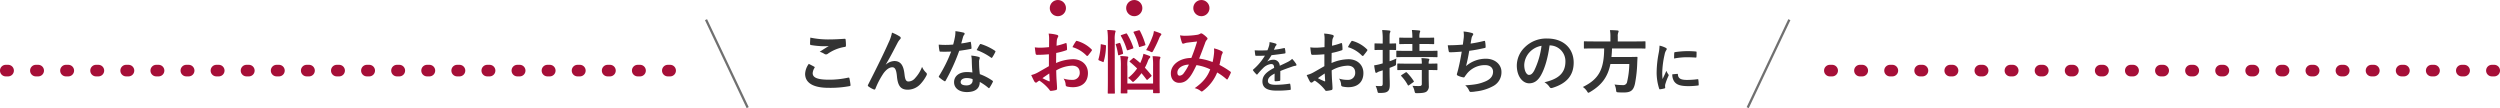
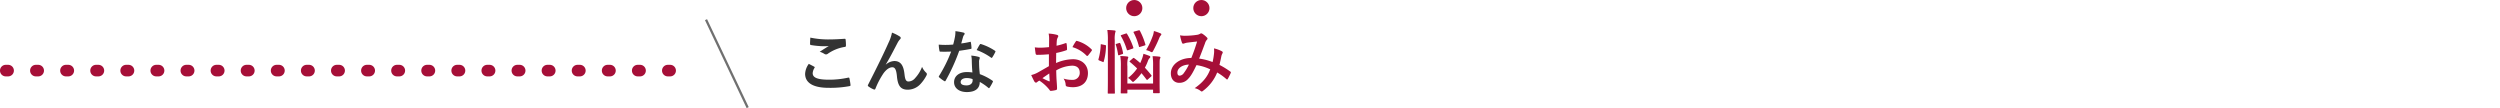
<svg xmlns="http://www.w3.org/2000/svg" width="1080" height="46.714" viewBox="0 0 1080 46.714">
  <g transform="translate(-180.5 -1006)">
    <g transform="translate(-1)">
      <path d="M-38.1-10.41a7.917,7.917,0,0,0-1.59,4.29c0,3.9,3.45,6.06,10.17,6.06a45.239,45.239,0,0,0,8.94-.72c.36-.06.54-.18.51-.45a25.084,25.084,0,0,0-.48-2.94c-.06-.27-.21-.36-.63-.27a38.166,38.166,0,0,1-8.13.87c-5.16,0-7.11-.93-7.11-2.82a4.93,4.93,0,0,1,.78-2.28c.15-.24.12-.39-.15-.54C-36.57-9.63-37.32-10.02-38.1-10.41Zm.66-11.34c-.06,1.08-.12,1.95-.12,2.67,0,.36.12.48.39.54a37.444,37.444,0,0,0,5.25.51,20.629,20.629,0,0,0,2.46-.09c-1.05.63-2.37,1.47-3.93,2.49a7.168,7.168,0,0,1,2.1.96,1.26,1.26,0,0,0,.63.18,1.278,1.278,0,0,0,.75-.27,17.478,17.478,0,0,1,7.35-2.97c.36-.03.51-.21.51-.63a19.754,19.754,0,0,0-.15-2.55c-.03-.24-.15-.36-.45-.33-1.92.12-4.17.27-6.36.27A37.846,37.846,0,0,1-37.44-21.75ZM-4.83-10.17c1.65-2.7,3.27-5.85,5.19-9.54A7.819,7.819,0,0,1,1.29-21a.937.937,0,0,0,.33-.6.783.783,0,0,0-.42-.63,17.381,17.381,0,0,0-3.36-1.68,18,18,0,0,1-1.5,4.38c-1.65,3.75-4.41,9.48-8.79,18.06a.894.894,0,0,0-.15.42.523.523,0,0,0,.27.39A9.693,9.693,0,0,0-10.02.63c.39.12.54.06.72-.36A34.849,34.849,0,0,1-5.79-6.39c1.2-1.59,2.49-2.55,3.78-2.55,1.05,0,1.71.87,1.98,3.87C.36-.84,1.65.75,4.68.75A7.494,7.494,0,0,0,10.2-1.77a16.225,16.225,0,0,0,2.58-3.72A1.06,1.06,0,0,0,12.9-6a.823.823,0,0,0-.33-.63,7.278,7.278,0,0,1-1.74-2.49A14.85,14.85,0,0,1,7.8-4.23,3.833,3.833,0,0,1,4.98-2.79c-1.14,0-1.5-.99-1.74-3.18-.33-2.88-1.14-5.67-4.38-5.67A5.953,5.953,0,0,0-4.8-10.11ZM32.58-6.69a15.461,15.461,0,0,0-2.37-.18c-3.39,0-5.55,1.77-5.55,4.38,0,2.58,2.22,4.26,5.52,4.26,3.42,0,5.58-1.38,5.58-4.38A22.314,22.314,0,0,1,39.42-.09c.12.12.21.18.3.18s.18-.06.27-.21a18.459,18.459,0,0,0,1.38-2.43c.15-.3.12-.42-.18-.63a23.523,23.523,0,0,0-5.4-2.79,39.179,39.179,0,0,1-.33-5.1,3.117,3.117,0,0,1,.12-1.23,3.761,3.761,0,0,0,.18-.63.461.461,0,0,0-.42-.48,16.217,16.217,0,0,0-3.27-.57,10.536,10.536,0,0,1,.24,2.13C32.34-10.44,32.4-8.61,32.58-6.69Zm.06,2.85a3.456,3.456,0,0,1,.03.6c0,1.26-.99,2.13-2.61,2.13-1.71,0-2.55-.48-2.55-1.44,0-1.14,1.17-1.74,2.67-1.74A7.645,7.645,0,0,1,32.64-3.84ZM27.75-19.23c.27-.9.51-1.83.72-2.55a3.3,3.3,0,0,1,.48-1.11.739.739,0,0,0,.27-.57c0-.21-.18-.39-.48-.45a27.743,27.743,0,0,0-3.51-.63,11.611,11.611,0,0,1-.18,2.43c-.21,1.08-.42,2.1-.78,3.36-1.38.12-2.28.15-3.45.15-.87,0-1.56-.03-2.79-.12a15.674,15.674,0,0,0,.3,2.55c.06.39.12.48.42.48.75.03.99.03,1.65.03.93,0,1.86,0,3-.06A60.522,60.522,0,0,1,18.21-5.25a.574.574,0,0,0-.15.36c0,.12.06.21.21.33a14.242,14.242,0,0,0,2.07,1.53.832.832,0,0,0,.36.15c.12,0,.21-.09.33-.3a82.9,82.9,0,0,0,5.85-12.87c1.86-.27,3.33-.48,4.95-.81.24-.03.36-.09.36-.36a16.279,16.279,0,0,0-.27-2.43c-.06-.33-.18-.33-.45-.24A32.242,32.242,0,0,1,27.75-19.23Zm6.66,2.85a25.927,25.927,0,0,1,6.21,3.27.418.418,0,0,0,.27.12c.09,0,.18-.06.27-.21a18.246,18.246,0,0,0,1.26-2.22.715.715,0,0,0,.12-.36c0-.12-.09-.21-.27-.33a23.406,23.406,0,0,0-5.88-2.82.419.419,0,0,0-.63.21C35.37-18.18,34.92-17.28,34.41-16.38Z" transform="translate(569 1044)" fill="#333" />
      <path d="M-35.37-9.42c-2.19,1.26-3.6,2.07-4.89,2.79a11.077,11.077,0,0,1-2.76,1.05c.45.99,1.05,2.25,1.38,2.79a.841.841,0,0,0,.66.48.753.753,0,0,0,.51-.21,5.437,5.437,0,0,1,.96-.66A18.445,18.445,0,0,1-35.25.66c.27.39.39.63.72.6A12.193,12.193,0,0,0-32.31.9c.51-.12.45-.57.45-.99,0-.69-.15-2.58-.24-3.9-.06-1.32-.09-2.34-.12-3.6a14.836,14.836,0,0,1,6.87-2.04c2.1,0,3.3,1.08,3.3,3.03a2.977,2.977,0,0,1-3.24,3.09,11.19,11.19,0,0,1-3.75-.54,5.242,5.242,0,0,1,.9,2.55.8.8,0,0,0,.66.9,11.627,11.627,0,0,0,2.46.27c4.05,0,6.51-2.25,6.51-6.09,0-3.6-2.67-5.97-6.39-6a18.934,18.934,0,0,0-7.38,1.65c.03-1.44.03-2.91.06-4.35a30.577,30.577,0,0,0,4.29-1.14c.3-.09.39-.18.39-.48a15.078,15.078,0,0,0-.18-2.34c-.03-.3-.24-.36-.51-.27a29.418,29.418,0,0,1-3.84,1.11c.03-.96.06-1.71.15-2.49a3.672,3.672,0,0,1,.42-1.17,1.064,1.064,0,0,0,.18-.48c0-.27-.24-.48-.6-.57a17,17,0,0,0-3.57-.54,11.091,11.091,0,0,1,.21,2.43c0,1.29-.03,2.43-.03,3.42-1.26.12-2.55.24-3.81.24a15.326,15.326,0,0,1-2.34-.15c.12,1.05.24,2.04.33,2.61.06.45.21.63.72.63,2.01,0,3.54-.12,5.04-.24Zm.15,3.15c.06.99.12,2.37.18,3.15.03.27-.06.3-.3.24a30.766,30.766,0,0,1-2.82-1.35C-37.08-5.01-36.06-5.7-35.22-6.27ZM-25.2-17.64a13.849,13.849,0,0,1,6.09,3.69c.09.15.51.12.6,0,.45-.6,1.23-1.53,1.62-2.13a.779.779,0,0,0,.12-.3c0-.09-.06-.18-.18-.3a14.26,14.26,0,0,0-6.36-3.66c-.21-.06-.3.03-.51.36A18.4,18.4,0,0,0-25.2-17.64ZM9.63-1.92H-1.47V-9.33a11.54,11.54,0,0,1,.18-3.3,1.427,1.427,0,0,0,.21-.63c0-.15-.18-.3-.48-.33-1.02-.12-1.83-.18-2.97-.21a26.534,26.534,0,0,1,.24,4.53v7.23c0,2.61-.06,3.87-.06,4.05,0,.3.03.33.36.33H-1.8c.3,0,.33-.03.33-.33V.75H9.63V1.92c0,.3.03.33.33.33h2.19c.33,0,.36-.03.36-.33,0-.18-.06-1.5-.06-4.11V-9.27c0-2.49.03-3.06.18-3.39a.948.948,0,0,0,.18-.51c0-.18-.18-.33-.48-.36-1.02-.12-1.8-.18-2.91-.21a28.033,28.033,0,0,1,.21,4.5ZM-9.9-3.15c0,3.36-.06,5.07-.06,5.22,0,.33.03.36.33.36H-7.2c.3,0,.33-.03.33-.36,0-.15-.06-1.86-.06-5.25V-20.61a11.9,11.9,0,0,1,.21-3.33,1.476,1.476,0,0,0,.15-.6c0-.15-.18-.27-.48-.3-.99-.12-1.95-.18-3.09-.21a27.558,27.558,0,0,1,.24,4.53ZM8.76-4.92c.3-.3.27-.39.09-.63C8.01-6.63,7.08-7.71,6.09-8.76a20.3,20.3,0,0,0,1.26-2.76,3.586,3.586,0,0,1,.69-1.29.824.824,0,0,0,.39-.57c0-.21-.12-.39-.45-.51-.6-.24-1.71-.63-2.52-.87a12.566,12.566,0,0,1-.81,2.67c-.18.45-.36.9-.57,1.32-.84-.75-1.68-1.44-2.58-2.1-.24-.15-.36-.18-.6.06L-.27-11.79c-.36.3-.33.39-.09.57,1.02.84,2.07,1.77,3.09,2.79A17.966,17.966,0,0,1-1.2-4.32,5.5,5.5,0,0,1,.3-3.12c.33.33.48.51.66.51s.36-.18.66-.45a19.053,19.053,0,0,0,3-3.33c.75.87,1.47,1.8,2.16,2.73.09.12.15.18.24.18a.573.573,0,0,0,.36-.21ZM6.63-16.35a8.514,8.514,0,0,1,1.74.6,1.817,1.817,0,0,0,.72.3c.21,0,.36-.18.6-.63a58.629,58.629,0,0,0,2.67-5.64,3.159,3.159,0,0,1,.51-.87c.15-.18.33-.36.33-.57s-.12-.3-.33-.42A23.072,23.072,0,0,0,9.99-24.6a10.758,10.758,0,0,1-.36,1.74A37.884,37.884,0,0,1,6.63-16.35ZM-3.99-22.89c-.36.12-.39.24-.24.51a26.842,26.842,0,0,1,2.52,5.85c.12.3.21.3.6.18l1.86-.63c.39-.15.42-.21.33-.54a28.783,28.783,0,0,0-2.67-5.79c-.18-.3-.27-.3-.6-.18Zm5.52-1.5c-.39.12-.42.21-.27.51a27.741,27.741,0,0,1,2.25,5.91c.09.36.15.33.54.21l1.86-.57c.45-.15.48-.21.39-.51a31.841,31.841,0,0,0-2.34-5.82c-.15-.3-.3-.33-.66-.21Zm-14.04,5.55c-.42-.09-.48-.09-.48.21a25.451,25.451,0,0,1-.96,6.15c-.09.3-.06.45.3.6l1.47.6c.33.15.39.18.48-.12a25.525,25.525,0,0,0,.99-6.66c.03-.33-.03-.39-.39-.48Zm6.36-.24c-.39.12-.42.18-.3.48a24.629,24.629,0,0,1,.96,4.2c.06.33.15.33.54.21l1.26-.42c.39-.12.39-.21.33-.54a19.191,19.191,0,0,0-1.17-4.08c-.12-.27-.21-.27-.51-.18Zm41.49,7.89a24.876,24.876,0,0,0-5.82-1.5c.9-2.16,1.74-4.5,2.52-6.54a4.078,4.078,0,0,1,.81-1.56.772.772,0,0,0,.3-.51.72.72,0,0,0-.27-.51,10.026,10.026,0,0,0-2.04-1.65.689.689,0,0,0-.42-.12.66.66,0,0,0-.39.12,3.46,3.46,0,0,1-1.47.51,33.479,33.479,0,0,1-4.65.39,11.179,11.179,0,0,1-2.64-.18,18.184,18.184,0,0,0,.87,3.27.487.487,0,0,0,.48.33,1.579,1.579,0,0,0,.54-.12,6.3,6.3,0,0,1,1.35-.33c.99-.12,2.49-.3,4.14-.48-.75,2.52-1.5,4.62-2.49,7.11-5.01,0-8.85,2.91-8.85,6.63,0,2.91,1.83,4.11,3.57,4.11a4.925,4.925,0,0,0,3.84-1.65c1.2-1.2,2.07-2.7,3.66-6a20.285,20.285,0,0,1,5.94,1.83C33.18-5.01,31.35-2.52,27.6.09a6.182,6.182,0,0,1,2.61,1.23.82.82,0,0,0,.45.21c.18,0,.33-.12.6-.33a18.415,18.415,0,0,0,6.06-7.89,24.379,24.379,0,0,1,3.93,2.82.572.572,0,0,0,.36.21c.09,0,.18-.06.27-.21a25.849,25.849,0,0,0,1.29-2.58c.09-.3.12-.45-.18-.63a34.715,34.715,0,0,0-4.68-2.88c.3-1.29.6-2.61.84-3.87A5.047,5.047,0,0,1,39.63-15a.565.565,0,0,0-.21-.81,12.937,12.937,0,0,0-3.48-1.29,9.388,9.388,0,0,1,.03,2.04A29.679,29.679,0,0,1,35.34-11.19ZM25.11-10.11a20.508,20.508,0,0,1-2.19,3.66,2.423,2.423,0,0,1-1.74,1.14c-.72,0-1.05-.42-1.05-1.38C20.13-8.4,22.05-9.99,25.11-10.11Z" transform="translate(670 1044)" fill="#a60f38" />
-       <path d="M-84.408-7.32c2.04-.84,3.6-1.368,5.16-1.92a7.675,7.675,0,0,1,1.464-.36c.24-.048.36-.144.36-.336a.949.949,0,0,0-.192-.528,14.784,14.784,0,0,0-1.68-2.112,7.218,7.218,0,0,1-1.824,1.3c-1.224.624-2.592,1.248-3.528,1.68a2.65,2.65,0,0,0-2.928-2.592,4.775,4.775,0,0,0-2.4.744L-90-11.5a24.767,24.767,0,0,0,1.8-2.664c1.752-.192,3.816-.456,5.616-.72.336-.048.432-.144.408-.384a8.092,8.092,0,0,0-.24-1.728c-.048-.216-.12-.288-.384-.24a38.608,38.608,0,0,1-4.368.744c.288-.648.408-.96.552-1.3a1.869,1.869,0,0,1,.408-.576.464.464,0,0,0,.168-.36.431.431,0,0,0-.288-.408,15.154,15.154,0,0,0-2.736-.672,5.842,5.842,0,0,1-.168,1.464,18.5,18.5,0,0,1-.72,2.064,52.938,52.938,0,0,1-5.52.024c.072.72.168,1.608.24,1.992.048.264.12.384.336.384,1.416,0,2.712-.024,3.84-.072a24.525,24.525,0,0,1-5.016,5.952c-.12.1-.168.168-.168.264a.39.39,0,0,0,.1.216,11.416,11.416,0,0,0,1.368,1.584.479.479,0,0,0,.264.168c.1,0,.168-.072.288-.216a32.341,32.341,0,0,1,2.4-2.616,5.794,5.794,0,0,1,3.312-1.728c1.08-.048,1.368.432,1.44,1.656-3.624,1.872-5.064,3.552-5.064,5.856,0,2.784,2.088,3.96,6.024,3.96A42.687,42.687,0,0,0-80.16.84c.192,0,.288-.168.264-.456a10.741,10.741,0,0,0-.216-1.968c-.024-.216-.12-.288-.336-.264a41.016,41.016,0,0,1-5.976.48c-2.52,0-3.336-.648-3.336-1.656,0-1.152.768-2.088,2.9-3.192-.024.864-.024,2.064-.024,2.928,0,.24.1.384.312.384a12.983,12.983,0,0,0,1.7-.12c.312-.048.456-.168.456-.432Zm19.038-2.1c-2.19,1.26-3.6,2.07-4.89,2.79a11.077,11.077,0,0,1-2.76,1.05c.45.99,1.05,2.25,1.38,2.79a.841.841,0,0,0,.66.48.753.753,0,0,0,.51-.21,5.438,5.438,0,0,1,.96-.66A18.445,18.445,0,0,1-65.25.66c.27.39.39.63.72.6A12.193,12.193,0,0,0-62.31.9c.51-.12.45-.57.45-.99,0-.69-.15-2.58-.24-3.9-.06-1.32-.09-2.34-.12-3.6a14.836,14.836,0,0,1,6.87-2.04c2.1,0,3.3,1.08,3.3,3.03a2.977,2.977,0,0,1-3.24,3.09,11.19,11.19,0,0,1-3.75-.54,5.242,5.242,0,0,1,.9,2.55.8.8,0,0,0,.66.9,11.627,11.627,0,0,0,2.46.27c4.05,0,6.51-2.25,6.51-6.09,0-3.6-2.67-5.97-6.39-6a18.934,18.934,0,0,0-7.38,1.65c.03-1.44.03-2.91.06-4.35a30.577,30.577,0,0,0,4.29-1.14c.3-.09.39-.18.39-.48a15.078,15.078,0,0,0-.18-2.34c-.03-.3-.24-.36-.51-.27a29.418,29.418,0,0,1-3.84,1.11c.03-.96.06-1.71.15-2.49a3.672,3.672,0,0,1,.42-1.17,1.064,1.064,0,0,0,.18-.48c0-.27-.24-.48-.6-.57a17,17,0,0,0-3.57-.54,11.091,11.091,0,0,1,.21,2.43c0,1.29-.03,2.43-.03,3.42-1.26.12-2.55.24-3.81.24a15.326,15.326,0,0,1-2.34-.15c.12,1.05.24,2.04.33,2.61.06.45.21.63.72.63,2.01,0,3.54-.12,5.04-.24Zm.15,3.15c.06.99.12,2.37.18,3.15.03.27-.06.3-.3.24a30.766,30.766,0,0,1-2.82-1.35C-67.08-5.01-66.06-5.7-65.22-6.27ZM-55.2-17.64a13.849,13.849,0,0,1,6.09,3.69c.09.15.51.12.6,0,.45-.6,1.23-1.53,1.62-2.13a.779.779,0,0,0,.12-.3c0-.09-.06-.18-.18-.3a14.261,14.261,0,0,0-6.36-3.66c-.21-.06-.3.03-.51.36A18.4,18.4,0,0,0-55.2-17.64Zm18,8.97c.66-.24,1.32-.51,1.95-.78.84-.36.84-.36.84-1.32a12.881,12.881,0,0,1,.15-1.95,24.991,24.991,0,0,1-2.94,1.17v-4.89c1.74,0,2.34.06,2.52.06.27,0,.3-.03.3-.33V-18.9c0-.33-.03-.36-.3-.36-.18,0-.78.06-2.52.06v-1.62c0-2.04,0-2.67.18-3.06a1.406,1.406,0,0,0,.18-.63c0-.15-.18-.27-.48-.3-1.02-.12-1.95-.18-3.09-.21a24.91,24.91,0,0,1,.24,4.26v1.56h-.39c-2.04,0-2.67-.06-2.85-.06-.27,0-.3.03-.3.36v2.19c0,.3.03.33.3.33.18,0,.81-.06,2.85-.06h.39v5.82l-.96.27a18.562,18.562,0,0,1-2.73.57,25.426,25.426,0,0,0,.48,2.85c.06.3.21.39.39.39a.8.8,0,0,0,.48-.18,3.478,3.478,0,0,1,1.05-.48c.42-.12.84-.27,1.29-.42v5.67c0,.87-.21,1.14-.93,1.14A16.4,16.4,0,0,1-43.23-.9a10.5,10.5,0,0,1,.75,2.16c.21.9.21.9,1.17.9,1.86-.03,2.58-.18,3.24-.66.69-.51.96-1.32.96-3,0-1.5-.09-3.12-.09-5.97Zm16.32-4.68c2.88,0,3.9.06,4.08.06.27,0,.3-.03.3-.36v-2.1c0-.3-.03-.33-.3-.33-.18,0-1.2.06-4.08.06H-24.3v-2.97h2.22c2.7,0,3.63.06,3.81.06.3,0,.33-.03.33-.33v-2.13c0-.33-.03-.36-.33-.36-.18,0-1.11.06-3.81.06H-24.3a6.628,6.628,0,0,1,.15-2.25,1.4,1.4,0,0,0,.18-.6c0-.15-.18-.27-.48-.3-1.02-.09-1.95-.18-3.12-.21a20.589,20.589,0,0,1,.21,3.36h-1.5c-2.73,0-3.63-.06-3.81-.06-.33,0-.36.03-.36.36v2.13c0,.3.03.33.36.33.18,0,1.08-.06,3.81-.06h1.5v2.97h-2.52c-2.88,0-3.9-.06-4.08-.06-.3,0-.33.03-.33.33v2.1c0,.33.03.36.33.36.18,0,1.2-.06,4.08-.06Zm-2.4,5.58v6a.815.815,0,0,1-.84.93,28.879,28.879,0,0,1-3.21-.09,6.957,6.957,0,0,1,.9,2.28c.24.9.24.9,1.14.9,2.46-.03,3.36-.24,4.02-.66A2.811,2.811,0,0,0-20.25-.96c0-1.02-.06-2.31-.06-3.69V-7.77c2.4.03,3.3.06,3.48.06.27,0,.3-.03.3-.33v-2.19c0-.3-.03-.33-.3-.33-.18,0-1.08.06-3.48.06a3.184,3.184,0,0,1,.15-1.38.885.885,0,0,0,.15-.45c0-.15-.18-.27-.51-.33a23.684,23.684,0,0,0-2.94-.24,11.767,11.767,0,0,1,.18,2.4h-6.21c-2.85,0-3.84-.06-4.02-.06-.33,0-.36.09-.36.39v2.13c0,.3.03.33.36.33.18,0,1.17-.06,4.02-.06Zm-8.67,2.13c-.33.21-.36.33-.15.57a17.237,17.237,0,0,1,2.76,3.81c.09.15.15.21.24.21a.928.928,0,0,0,.36-.18L-27-2.46c.36-.24.36-.33.18-.6a21.505,21.505,0,0,0-2.91-3.6A.318.318,0,0,0-30-6.81a.641.641,0,0,0-.36.15Zm26.4-13.08c-2.31.18-4.17.27-6.51.27.12.99.33,2.25.42,2.61a.512.512,0,0,0,.57.42c1.53,0,3.42-.15,5.04-.27-.51,3-.93,5.22-1.59,7.86-.12.45-.24.9-.39,1.41a2.047,2.047,0,0,0-.12.6c0,.27.18.39.66.6a8.433,8.433,0,0,0,2.25.66c.27.03.36-.09.57-.45.27-.39.57-.75.84-1.14A9.975,9.975,0,0,1,4.08-9.87c2.28,0,3.42,1.29,3.42,2.85,0,1.89-1.11,3.27-3.42,4.23C1.68-1.8-.15-1.41-4.53-1.14A5.725,5.725,0,0,1-2.91.99c.24.57.45.72.75.72A13.9,13.9,0,0,0,.06,1.5,19.981,19.981,0,0,0,7.71-.9a6.724,6.724,0,0,0,3.42-6.06c0-3.09-2.7-5.67-6.69-5.67A12.977,12.977,0,0,0-4.17-9.45c.54-2.1.96-4.11,1.38-6.6,2.52-.33,4.14-.66,6.72-1.23.27-.06.36-.15.36-.48a13.576,13.576,0,0,0-.21-2.22c-.06-.39-.21-.42-.63-.3a54.862,54.862,0,0,1-5.64,1.11c.15-1.05.27-1.65.42-2.46a3.113,3.113,0,0,1,.51-1.11.986.986,0,0,0,.21-.48c0-.24-.21-.42-.6-.54a19.635,19.635,0,0,0-3.6-.63,9.953,9.953,0,0,1,.06,2.91C-5.28-20.76-5.4-19.77-5.55-18.72Zm37.59.33a6.814,6.814,0,0,1,6.72,6.96c0,5.67-3.99,7.77-9.06,8.97A6.363,6.363,0,0,1,31.8-.57c.39.6.66.72,1.29.54,6.09-1.83,9.24-5.34,9.24-10.92,0-5.97-4.23-10.41-11.43-10.41a13.128,13.128,0,0,0-9.75,3.84,11.053,11.053,0,0,0-3.39,7.8c0,4.89,2.67,7.71,5.31,7.71,2.25,0,3.81-1.2,5.1-3.45,1.8-3.15,3.06-7.83,3.75-12.93Zm-3.6.18A34.277,34.277,0,0,1,25.26-7.47c-.81,1.44-1.47,1.83-2.25,1.83-.93,0-2.04-1.53-2.04-4.29a8.639,8.639,0,0,1,2.34-5.55A9.035,9.035,0,0,1,28.44-18.21ZM55.5-17.07C55.44-7.95,53.19-3.81,46.29-.42a6.54,6.54,0,0,1,1.8,1.83c.27.45.39.66.6.66.15,0,.33-.12.72-.33,5.1-3.03,7.65-6.54,8.79-12.09h8.16a36.48,36.48,0,0,1-.93,7.62,1.675,1.675,0,0,1-1.77,1.5,29.174,29.174,0,0,1-3.69-.27A6.643,6.643,0,0,1,60.63.81c.12.96.12,1.02.96,1.08.99.06,1.83.06,2.37.06,3,0,4.17-.87,4.83-3.72a55.11,55.11,0,0,0,.99-8.91c.03-.75.06-1.56.12-2.34,0-.33-.06-.42-.36-.42-.18,0-1.02.06-3.54.06H58.65c.12-1.14.21-2.37.24-3.69H69.27c2.7,0,3.6.06,3.78.06.27,0,.3-.03.3-.36V-19.8c0-.33-.03-.36-.3-.36-.18,0-1.08.06-3.78.06H61.38v-2.04a4.281,4.281,0,0,1,.18-1.74,1.836,1.836,0,0,0,.18-.63c0-.18-.18-.3-.48-.33-1.02-.09-2.19-.15-3.27-.15a14.953,14.953,0,0,1,.21,2.94v1.95H50.85c-2.67,0-3.57-.06-3.78-.06-.3,0-.33.03-.33.36v2.43c0,.33.03.36.33.36.21,0,1.11-.06,3.78-.06Zm23.916-1.218a19.364,19.364,0,0,1-.432,3.576,45.816,45.816,0,0,0-.816,7.872,22.5,22.5,0,0,0,1.1,7.152c.048.168.144.288.312.264A11.913,11.913,0,0,0,81.552.192c.216-.048.312-.144.312-.312,0-.192-.048-.384-.048-.672a2.725,2.725,0,0,1,.072-.744A23.463,23.463,0,0,1,83.256-5.16a.664.664,0,0,0,.12-.384.956.956,0,0,0-.168-.36,6.23,6.23,0,0,1-.84-1.512c-.7,1.68-1.128,2.472-1.632,3.576a23.144,23.144,0,0,1-.144-2.808A38.889,38.889,0,0,1,81.6-14.4a5.67,5.67,0,0,1,.576-1.7c.312-.48.36-.552.36-.72,0-.216-.144-.36-.552-.576A10.622,10.622,0,0,0,79.416-18.288ZM84.936-5.9a5.288,5.288,0,0,0,.84,3.12c1.032,1.416,2.688,1.992,6.24,1.992a32.223,32.223,0,0,0,3.912-.264c.408-.048.408-.072.408-.36a17.782,17.782,0,0,0-.144-2.064c-.048-.312-.1-.336-.336-.312a34.4,34.4,0,0,1-4.584.312c-2.616,0-3.768-.6-3.912-2.256,0-.264-.048-.384-.24-.36ZM85.7-12.72a29.341,29.341,0,0,1,5.448-.552c1.224,0,2.472.048,3.912.144.216.024.288-.072.312-.288.048-.672.048-1.32.048-2.04,0-.24-.048-.288-.552-.312-1.008-.1-2.112-.144-3.552-.144a38.318,38.318,0,0,0-5.208.432c-.24.048-.312.12-.336.408C85.728-14.664,85.728-14.064,85.7-12.72Z" transform="translate(819 1044)" fill="#333" />
    </g>
    <path d="M17.548,38.214l-18-38,.9-.428,18,38Z" transform="translate(485.5 1014.5)" fill="#707070" />
-     <path d="M.452,38.214l-.9-.428,18-38,.9.428Z" transform="translate(935.5 1014.5)" fill="#707070" />
-     <circle cx="3.5" cy="3.5" r="3.5" transform="translate(634 1006)" fill="#a60f38" />
    <circle cx="3.5" cy="3.5" r="3.5" transform="translate(667 1006)" fill="#a60f38" />
    <circle cx="3.5" cy="3.5" r="3.5" transform="translate(696 1006)" fill="#a60f38" />
    <g transform="translate(-0.5 311)">
      <path d="M287,2.5h-1A2.5,2.5,0,0,1,283.5,0,2.5,2.5,0,0,1,286-2.5h1A2.5,2.5,0,0,1,289.5,0,2.5,2.5,0,0,1,287,2.5Zm-13,0h-1A2.5,2.5,0,0,1,270.5,0,2.5,2.5,0,0,1,273-2.5h1A2.5,2.5,0,0,1,276.5,0,2.5,2.5,0,0,1,274,2.5Zm-13,0h-1A2.5,2.5,0,0,1,257.5,0,2.5,2.5,0,0,1,260-2.5h1A2.5,2.5,0,0,1,263.5,0,2.5,2.5,0,0,1,261,2.5Zm-13,0h-1A2.5,2.5,0,0,1,244.5,0,2.5,2.5,0,0,1,247-2.5h1A2.5,2.5,0,0,1,250.5,0,2.5,2.5,0,0,1,248,2.5Zm-13,0h-1A2.5,2.5,0,0,1,231.5,0,2.5,2.5,0,0,1,234-2.5h1A2.5,2.5,0,0,1,237.5,0,2.5,2.5,0,0,1,235,2.5Zm-13,0h-1A2.5,2.5,0,0,1,218.5,0,2.5,2.5,0,0,1,221-2.5h1A2.5,2.5,0,0,1,224.5,0,2.5,2.5,0,0,1,222,2.5Zm-13,0h-1A2.5,2.5,0,0,1,205.5,0,2.5,2.5,0,0,1,208-2.5h1A2.5,2.5,0,0,1,211.5,0,2.5,2.5,0,0,1,209,2.5Zm-13,0h-1A2.5,2.5,0,0,1,192.5,0,2.5,2.5,0,0,1,195-2.5h1A2.5,2.5,0,0,1,198.5,0,2.5,2.5,0,0,1,196,2.5Zm-13,0h-1A2.5,2.5,0,0,1,179.5,0,2.5,2.5,0,0,1,182-2.5h1A2.5,2.5,0,0,1,185.5,0,2.5,2.5,0,0,1,183,2.5Zm-13,0h-1A2.5,2.5,0,0,1,166.5,0,2.5,2.5,0,0,1,169-2.5h1A2.5,2.5,0,0,1,172.5,0,2.5,2.5,0,0,1,170,2.5Zm-13,0h-1A2.5,2.5,0,0,1,153.5,0,2.5,2.5,0,0,1,156-2.5h1A2.5,2.5,0,0,1,159.5,0,2.5,2.5,0,0,1,157,2.5Zm-13,0h-1A2.5,2.5,0,0,1,140.5,0,2.5,2.5,0,0,1,143-2.5h1A2.5,2.5,0,0,1,146.5,0,2.5,2.5,0,0,1,144,2.5Zm-13,0h-1A2.5,2.5,0,0,1,127.5,0,2.5,2.5,0,0,1,130-2.5h1A2.5,2.5,0,0,1,133.5,0,2.5,2.5,0,0,1,131,2.5Zm-13,0h-1A2.5,2.5,0,0,1,114.5,0,2.5,2.5,0,0,1,117-2.5h1A2.5,2.5,0,0,1,120.5,0,2.5,2.5,0,0,1,118,2.5Zm-13,0h-1A2.5,2.5,0,0,1,101.5,0,2.5,2.5,0,0,1,104-2.5h1A2.5,2.5,0,0,1,107.5,0,2.5,2.5,0,0,1,105,2.5Zm-13,0H91A2.5,2.5,0,0,1,88.5,0,2.5,2.5,0,0,1,91-2.5h1A2.5,2.5,0,0,1,94.5,0,2.5,2.5,0,0,1,92,2.5Zm-13,0H78A2.5,2.5,0,0,1,75.5,0,2.5,2.5,0,0,1,78-2.5h1A2.5,2.5,0,0,1,81.5,0,2.5,2.5,0,0,1,79,2.5Zm-13,0H65A2.5,2.5,0,0,1,62.5,0,2.5,2.5,0,0,1,65-2.5h1A2.5,2.5,0,0,1,68.5,0,2.5,2.5,0,0,1,66,2.5Zm-13,0H52A2.5,2.5,0,0,1,49.5,0,2.5,2.5,0,0,1,52-2.5h1A2.5,2.5,0,0,1,55.5,0,2.5,2.5,0,0,1,53,2.5Zm-13,0H39A2.5,2.5,0,0,1,36.5,0,2.5,2.5,0,0,1,39-2.5h1A2.5,2.5,0,0,1,42.5,0,2.5,2.5,0,0,1,40,2.5Zm-13,0H26A2.5,2.5,0,0,1,23.5,0,2.5,2.5,0,0,1,26-2.5h1A2.5,2.5,0,0,1,29.5,0,2.5,2.5,0,0,1,27,2.5Zm-13,0H13A2.5,2.5,0,0,1,10.5,0,2.5,2.5,0,0,1,13-2.5h1A2.5,2.5,0,0,1,16.5,0,2.5,2.5,0,0,1,14,2.5ZM1,2.5H0A2.5,2.5,0,0,1-2.5,0,2.5,2.5,0,0,1,0-2.5H1A2.5,2.5,0,0,1,3.5,0,2.5,2.5,0,0,1,1,2.5Z" transform="translate(183.5 725.5)" fill="#a60f38" />
    </g>
    <g transform="translate(787.5 311)">
-       <path d="M287,2.5h-1A2.5,2.5,0,0,1,283.5,0,2.5,2.5,0,0,1,286-2.5h1A2.5,2.5,0,0,1,289.5,0,2.5,2.5,0,0,1,287,2.5Zm-13,0h-1A2.5,2.5,0,0,1,270.5,0,2.5,2.5,0,0,1,273-2.5h1A2.5,2.5,0,0,1,276.5,0,2.5,2.5,0,0,1,274,2.5Zm-13,0h-1A2.5,2.5,0,0,1,257.5,0,2.5,2.5,0,0,1,260-2.5h1A2.5,2.5,0,0,1,263.5,0,2.5,2.5,0,0,1,261,2.5Zm-13,0h-1A2.5,2.5,0,0,1,244.5,0,2.5,2.5,0,0,1,247-2.5h1A2.5,2.5,0,0,1,250.5,0,2.5,2.5,0,0,1,248,2.5Zm-13,0h-1A2.5,2.5,0,0,1,231.5,0,2.5,2.5,0,0,1,234-2.5h1A2.5,2.5,0,0,1,237.5,0,2.5,2.5,0,0,1,235,2.5Zm-13,0h-1A2.5,2.5,0,0,1,218.5,0,2.5,2.5,0,0,1,221-2.5h1A2.5,2.5,0,0,1,224.5,0,2.5,2.5,0,0,1,222,2.5Zm-13,0h-1A2.5,2.5,0,0,1,205.5,0,2.5,2.5,0,0,1,208-2.5h1A2.5,2.5,0,0,1,211.5,0,2.5,2.5,0,0,1,209,2.5Zm-13,0h-1A2.5,2.5,0,0,1,192.5,0,2.5,2.5,0,0,1,195-2.5h1A2.5,2.5,0,0,1,198.5,0,2.5,2.5,0,0,1,196,2.5Zm-13,0h-1A2.5,2.5,0,0,1,179.5,0,2.5,2.5,0,0,1,182-2.5h1A2.5,2.5,0,0,1,185.5,0,2.5,2.5,0,0,1,183,2.5Zm-13,0h-1A2.5,2.5,0,0,1,166.5,0,2.5,2.5,0,0,1,169-2.5h1A2.5,2.5,0,0,1,172.5,0,2.5,2.5,0,0,1,170,2.5Zm-13,0h-1A2.5,2.5,0,0,1,153.5,0,2.5,2.5,0,0,1,156-2.5h1A2.5,2.5,0,0,1,159.5,0,2.5,2.5,0,0,1,157,2.5Zm-13,0h-1A2.5,2.5,0,0,1,140.5,0,2.5,2.5,0,0,1,143-2.5h1A2.5,2.5,0,0,1,146.5,0,2.5,2.5,0,0,1,144,2.5Zm-13,0h-1A2.5,2.5,0,0,1,127.5,0,2.5,2.5,0,0,1,130-2.5h1A2.5,2.5,0,0,1,133.5,0,2.5,2.5,0,0,1,131,2.5Zm-13,0h-1A2.5,2.5,0,0,1,114.5,0,2.5,2.5,0,0,1,117-2.5h1A2.5,2.5,0,0,1,120.5,0,2.5,2.5,0,0,1,118,2.5Zm-13,0h-1A2.5,2.5,0,0,1,101.5,0,2.5,2.5,0,0,1,104-2.5h1A2.5,2.5,0,0,1,107.5,0,2.5,2.5,0,0,1,105,2.5Zm-13,0H91A2.5,2.5,0,0,1,88.5,0,2.5,2.5,0,0,1,91-2.5h1A2.5,2.5,0,0,1,94.5,0,2.5,2.5,0,0,1,92,2.5Zm-13,0H78A2.5,2.5,0,0,1,75.5,0,2.5,2.5,0,0,1,78-2.5h1A2.5,2.5,0,0,1,81.5,0,2.5,2.5,0,0,1,79,2.5Zm-13,0H65A2.5,2.5,0,0,1,62.5,0,2.5,2.5,0,0,1,65-2.5h1A2.5,2.5,0,0,1,68.5,0,2.5,2.5,0,0,1,66,2.5Zm-13,0H52A2.5,2.5,0,0,1,49.5,0,2.5,2.5,0,0,1,52-2.5h1A2.5,2.5,0,0,1,55.5,0,2.5,2.5,0,0,1,53,2.5Zm-13,0H39A2.5,2.5,0,0,1,36.5,0,2.5,2.5,0,0,1,39-2.5h1A2.5,2.5,0,0,1,42.5,0,2.5,2.5,0,0,1,40,2.5Zm-13,0H26A2.5,2.5,0,0,1,23.5,0,2.5,2.5,0,0,1,26-2.5h1A2.5,2.5,0,0,1,29.5,0,2.5,2.5,0,0,1,27,2.5Zm-13,0H13A2.5,2.5,0,0,1,10.5,0,2.5,2.5,0,0,1,13-2.5h1A2.5,2.5,0,0,1,16.5,0,2.5,2.5,0,0,1,14,2.5ZM1,2.5H0A2.5,2.5,0,0,1-2.5,0,2.5,2.5,0,0,1,0-2.5H1A2.5,2.5,0,0,1,3.5,0,2.5,2.5,0,0,1,1,2.5Z" transform="translate(183.5 725.5)" fill="#a60f38" />
-     </g>
+       </g>
  </g>
</svg>